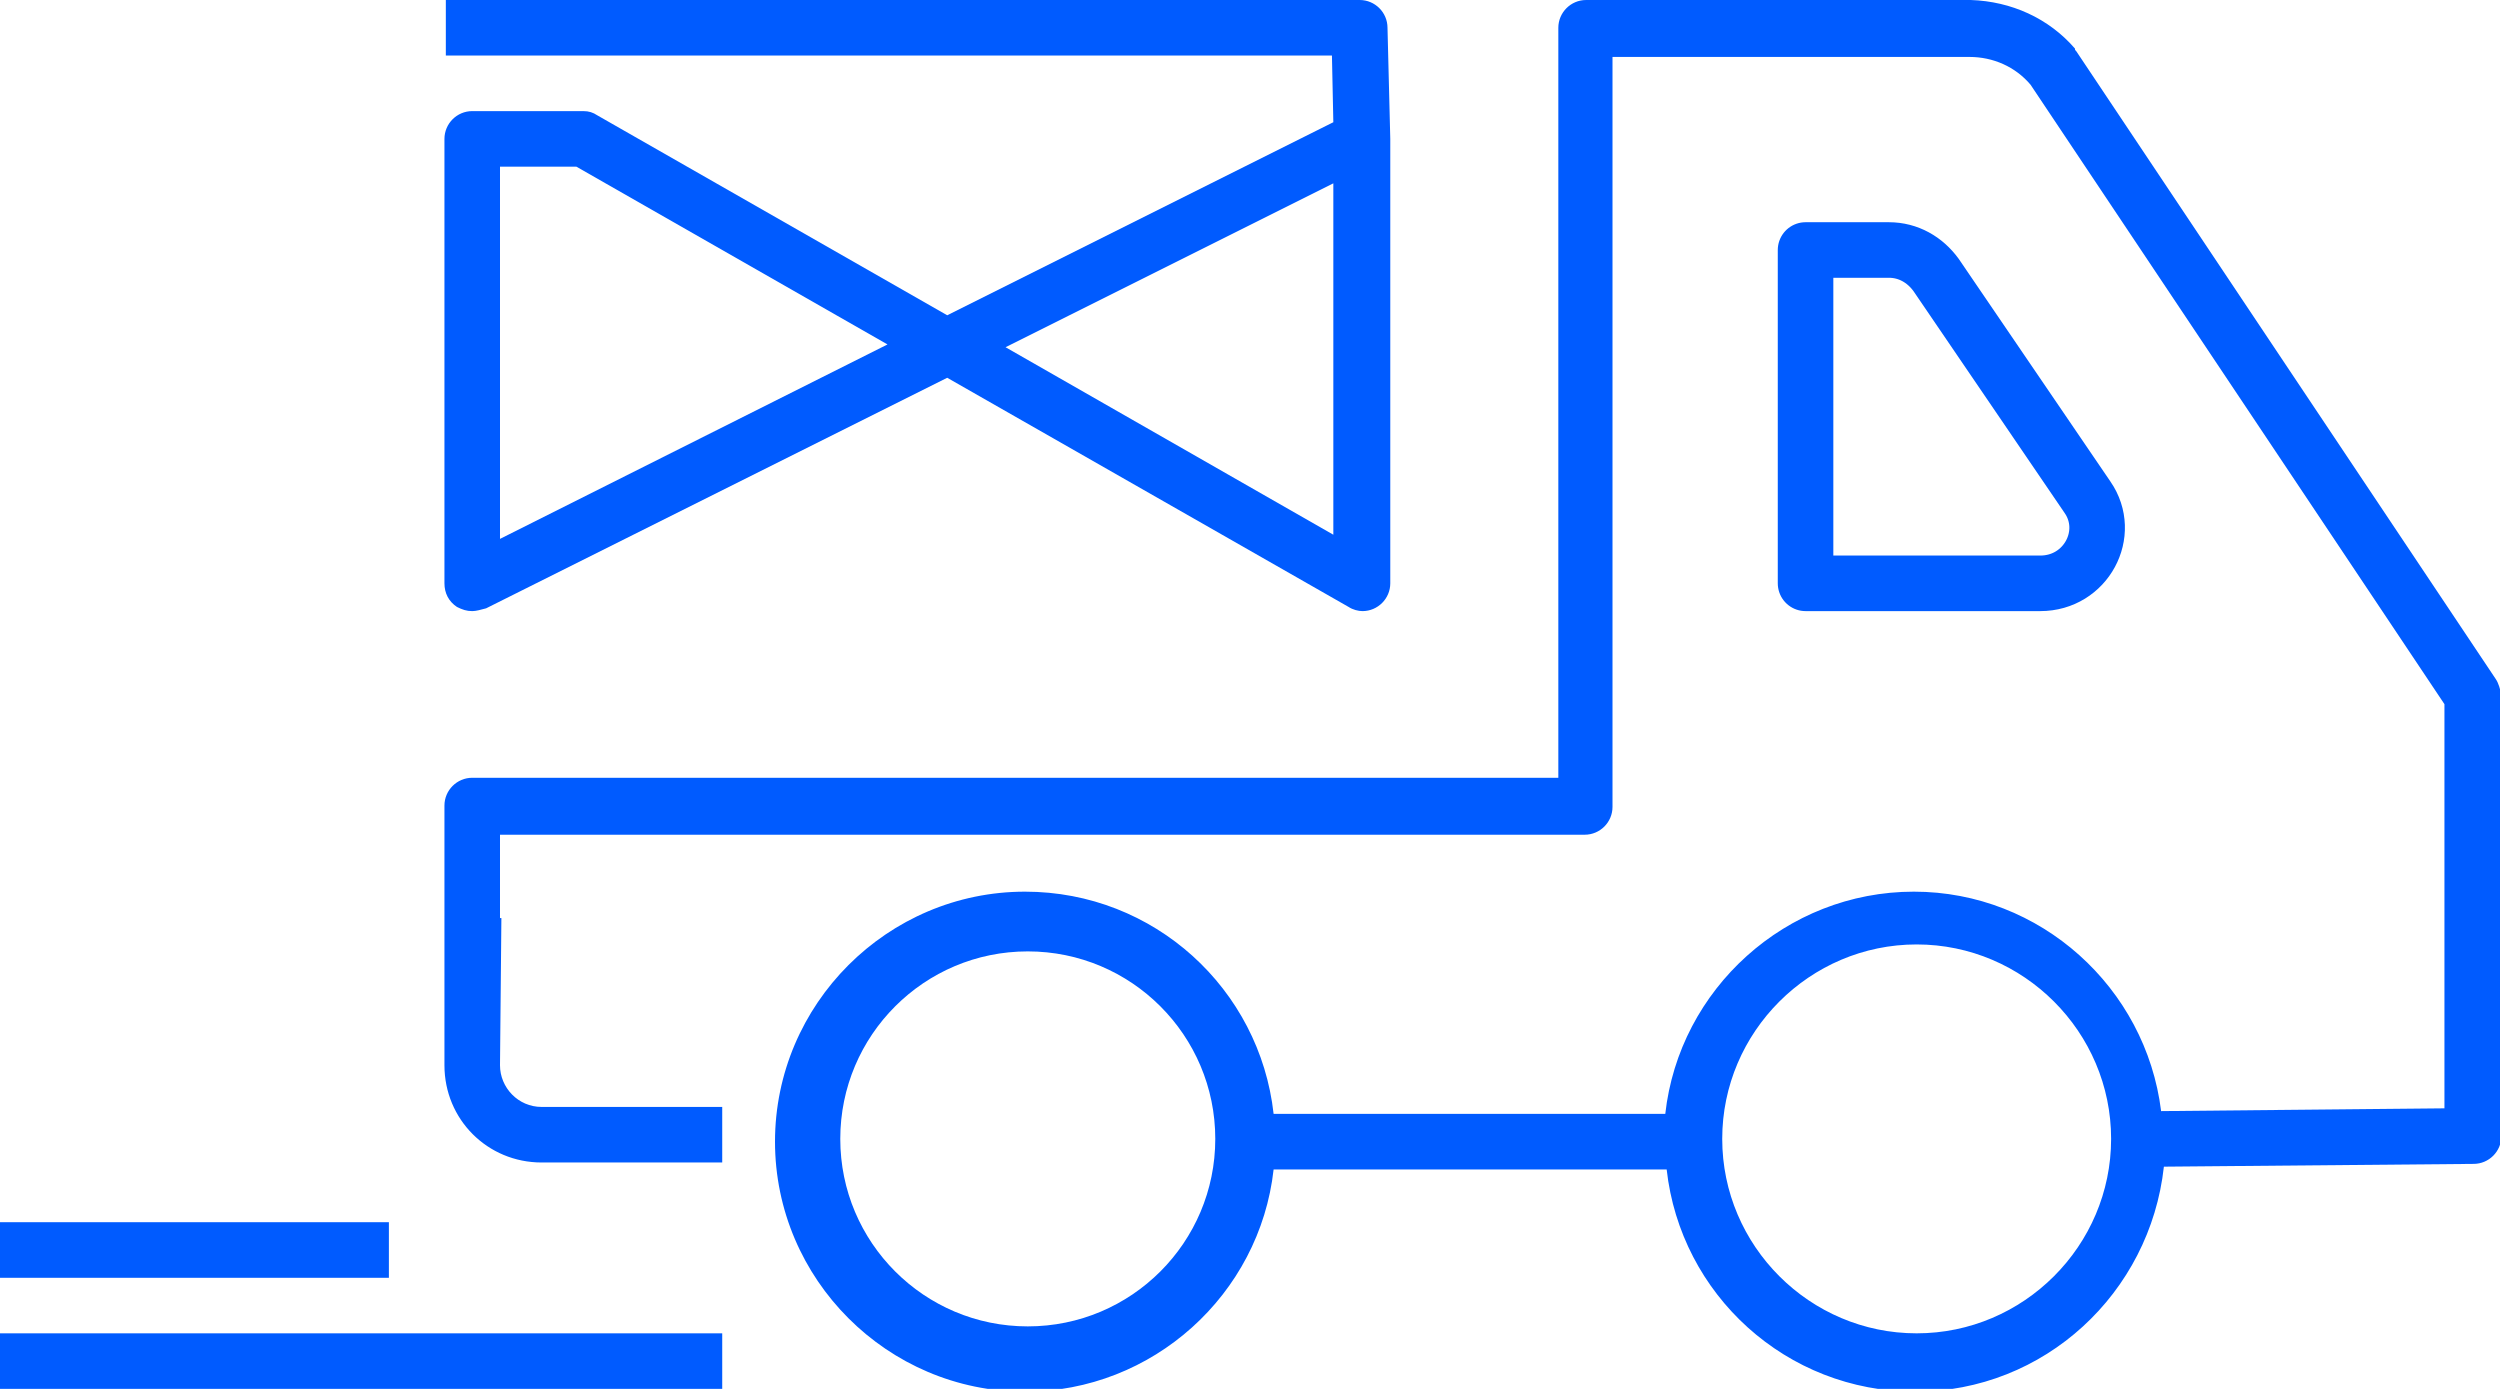
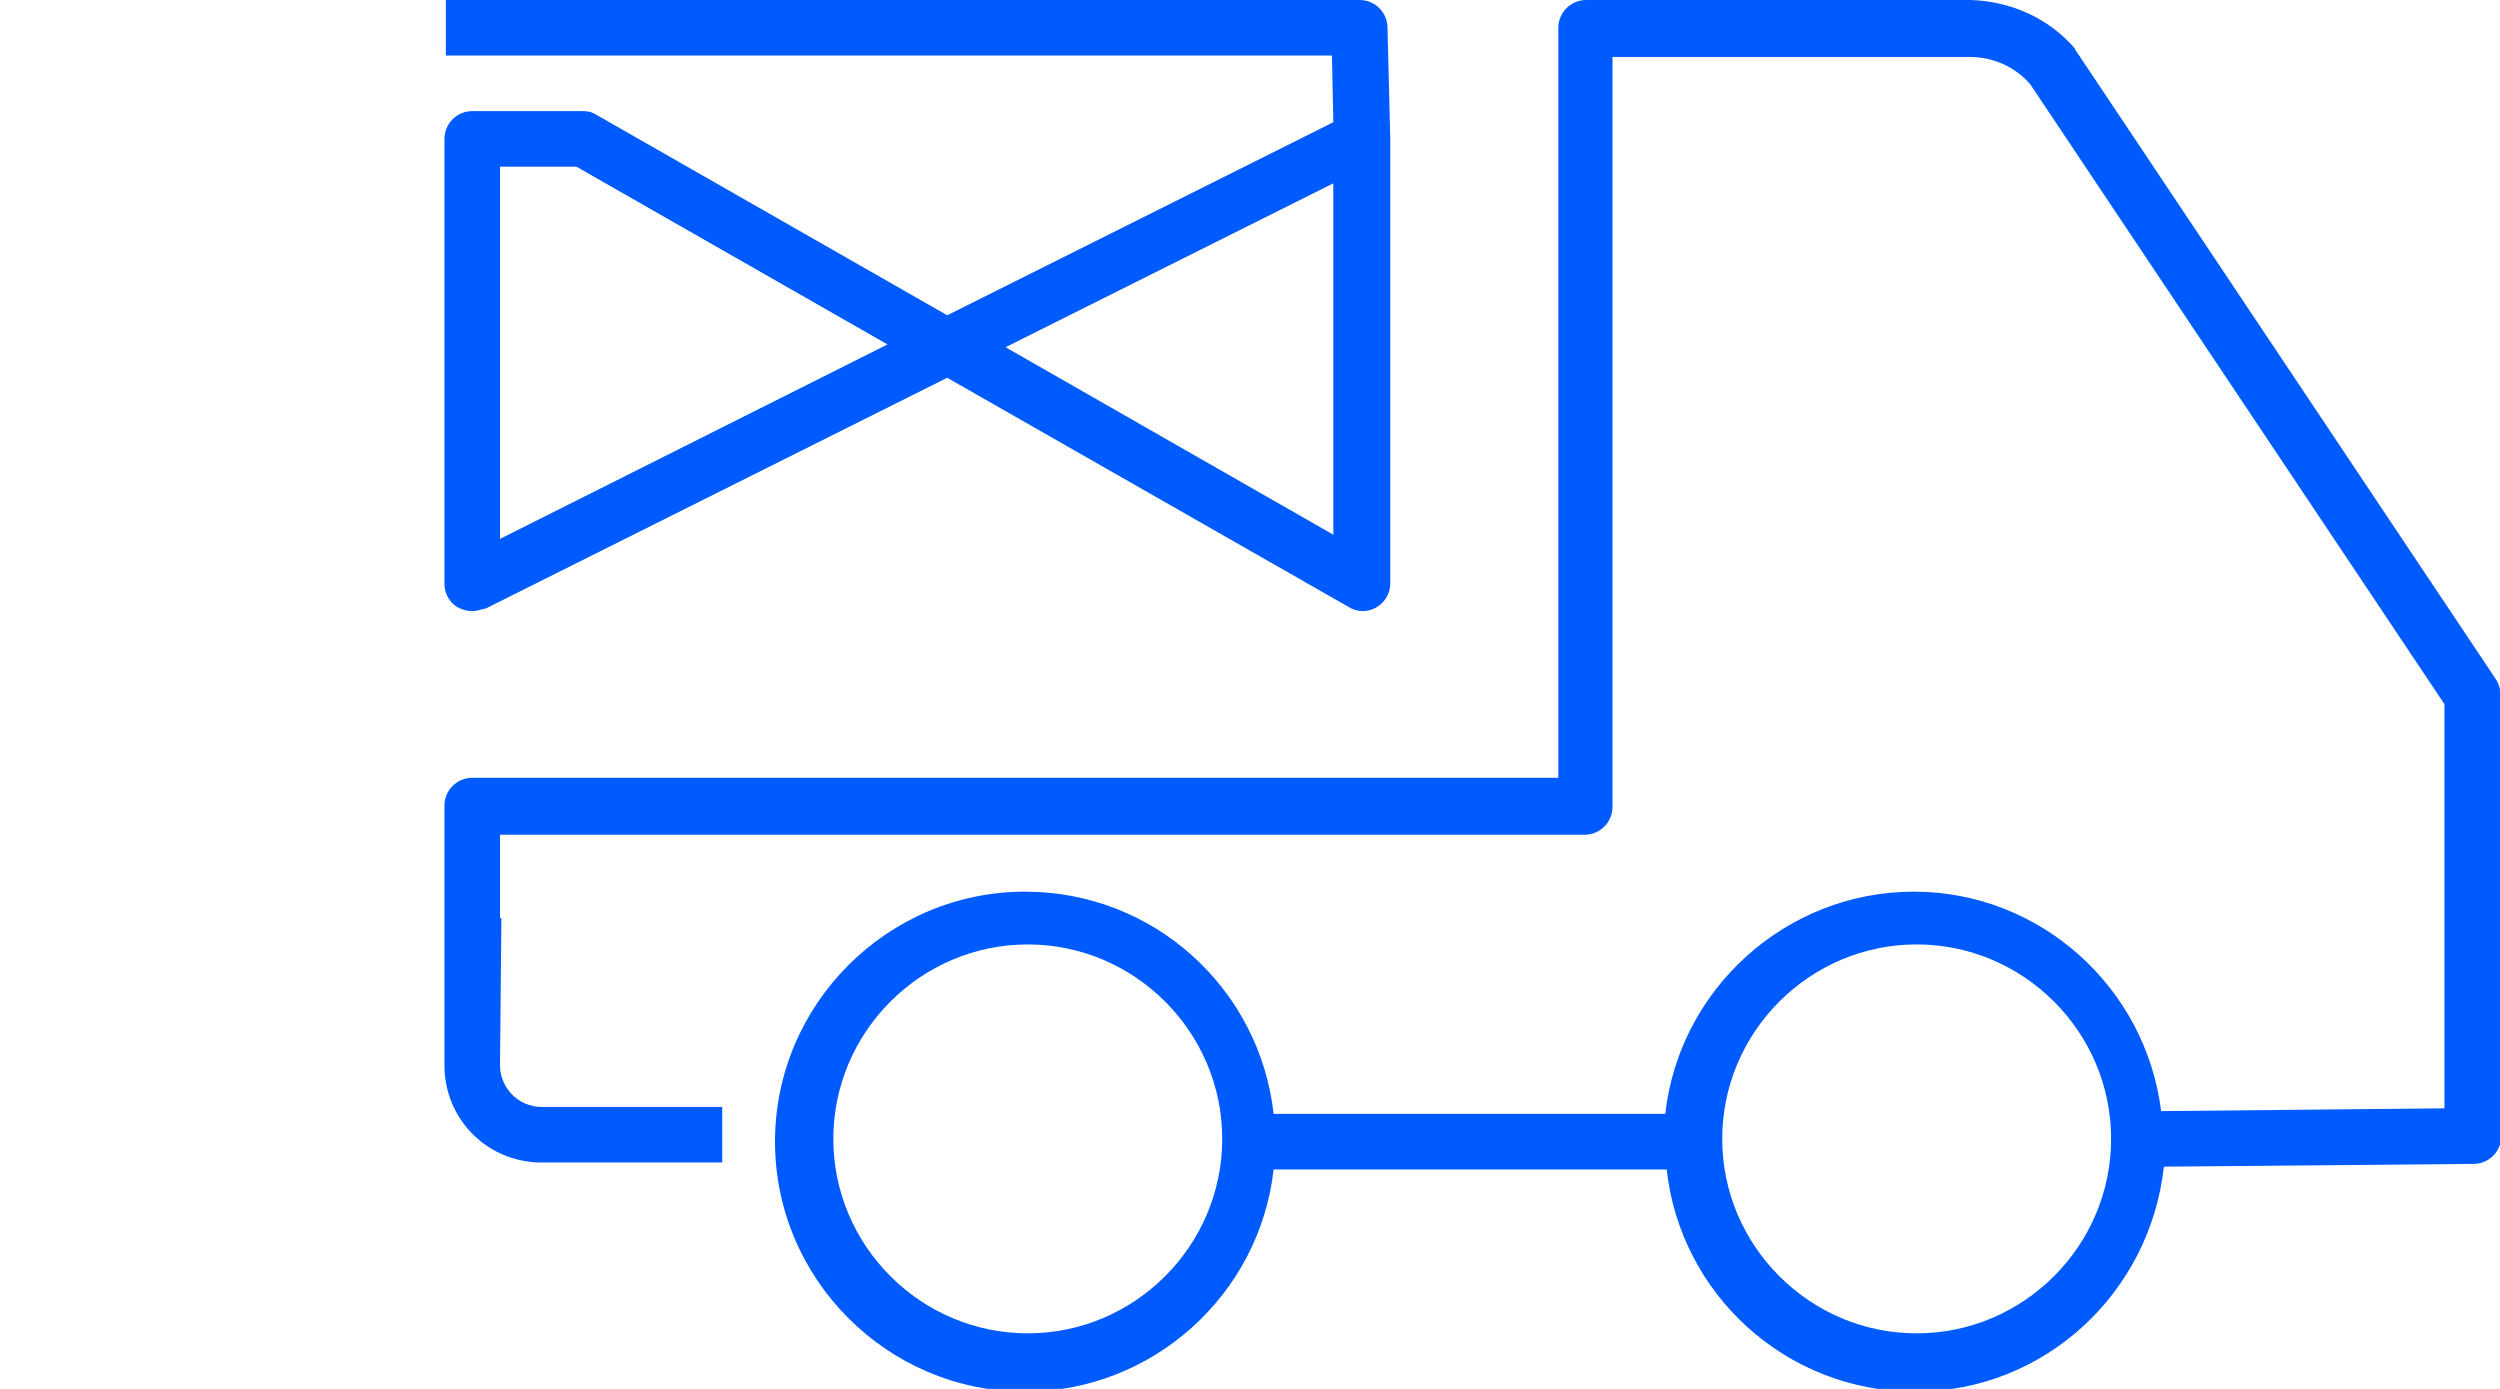
<svg xmlns="http://www.w3.org/2000/svg" version="1.1" id="Layer_1" x="0px" y="0px" viewBox="-215 347 180 100" enable-background="new -215 347 180 100" xml:space="preserve">
-   <path fill="#005BFF" d="M-215,443h52v4h-52V443z M-215,435h28v4h-28V435z" />
-   <path fill="none" stroke="#005BFF" stroke-width="4" stroke-linecap="square" stroke-linejoin="round" stroke-miterlimit="10" d="  M-64.7,382.8l-10.9-16c-0.8-1.1-2-1.8-3.4-1.8h-6v24h16.9C-64.8,389-62.9,385.4-64.7,382.8z" />
-   <circle fill="none" stroke="#005BFF" stroke-miterlimit="10" cx="-141" cy="429" r="14" />
  <path fill="#005BFF" d="M-35.3,395.9l-30.2-45.2c-0.1-0.1-0.1-0.1-0.1-0.2c-1.9-2.2-4.6-3.4-7.5-3.5h-27.7c-1.1,0-2,0.9-2,2v54H-181  c-1.1,0-2,0.9-2,2v13.4h0l0,5.3c0,3.9,3.1,7,7,7h13v-4h-13c-1.7,0-3-1.4-3-3l0.1-10.6h-0.1v-6h78.1c1.1,0,2-0.9,2-2v-54h25.7  c1.7,0,3.3,0.7,4.4,2l29.8,44.6v29.1l-20.4,0.2c-1.1-8.9-8.7-15.8-17.8-15.8c-9.2,0-16.9,7-17.9,16h-28.2c-1-9-8.6-16-17.9-16  c-9.9,0-18,8.1-18,18s8.1,18,18,18c9.2,0,16.9-7,17.9-16H-95c1,9,8.6,16,17.9,16c9.3,0,16.9-7.1,17.9-16.2l22.3-0.2c1.1,0,2-0.9,2-2  V397C-35,396.6-35.1,396.2-35.3,395.9z M-141,443c-7.7,0-14-6.3-14-14s6.3-14,14-14s14,6.3,14,14S-133.3,443-141,443z M-77,443  c-7.7,0-14-6.3-14-14s6.3-14,14-14s14,6.3,14,14S-69.3,443-77,443z" />
  <path fill="#005BFF" d="M-181,391c-0.4,0-0.7-0.1-1.1-0.3c-0.6-0.4-0.9-1-0.9-1.7v-32c0-1.1,0.9-2,2-2h8c0.4,0,0.7,0.1,1,0.3  l25.2,14.4l27.8-13.9l-0.1-4.8h-63.8v-4h65.8c1.1,0,2,0.9,2,2l0.2,8v32c0,1.1-0.9,2-2,2c-0.3,0-0.7-0.1-1-0.3l-28.9-16.5l-33.2,16.6  C-180.4,390.9-180.7,391-181,391z M-179,359v26.8l27.9-14l-22.4-12.8H-179z M-142.6,372l23.6,13.5v-25.3  C-119,360.2-142.6,372-142.6,372z" />
</svg>